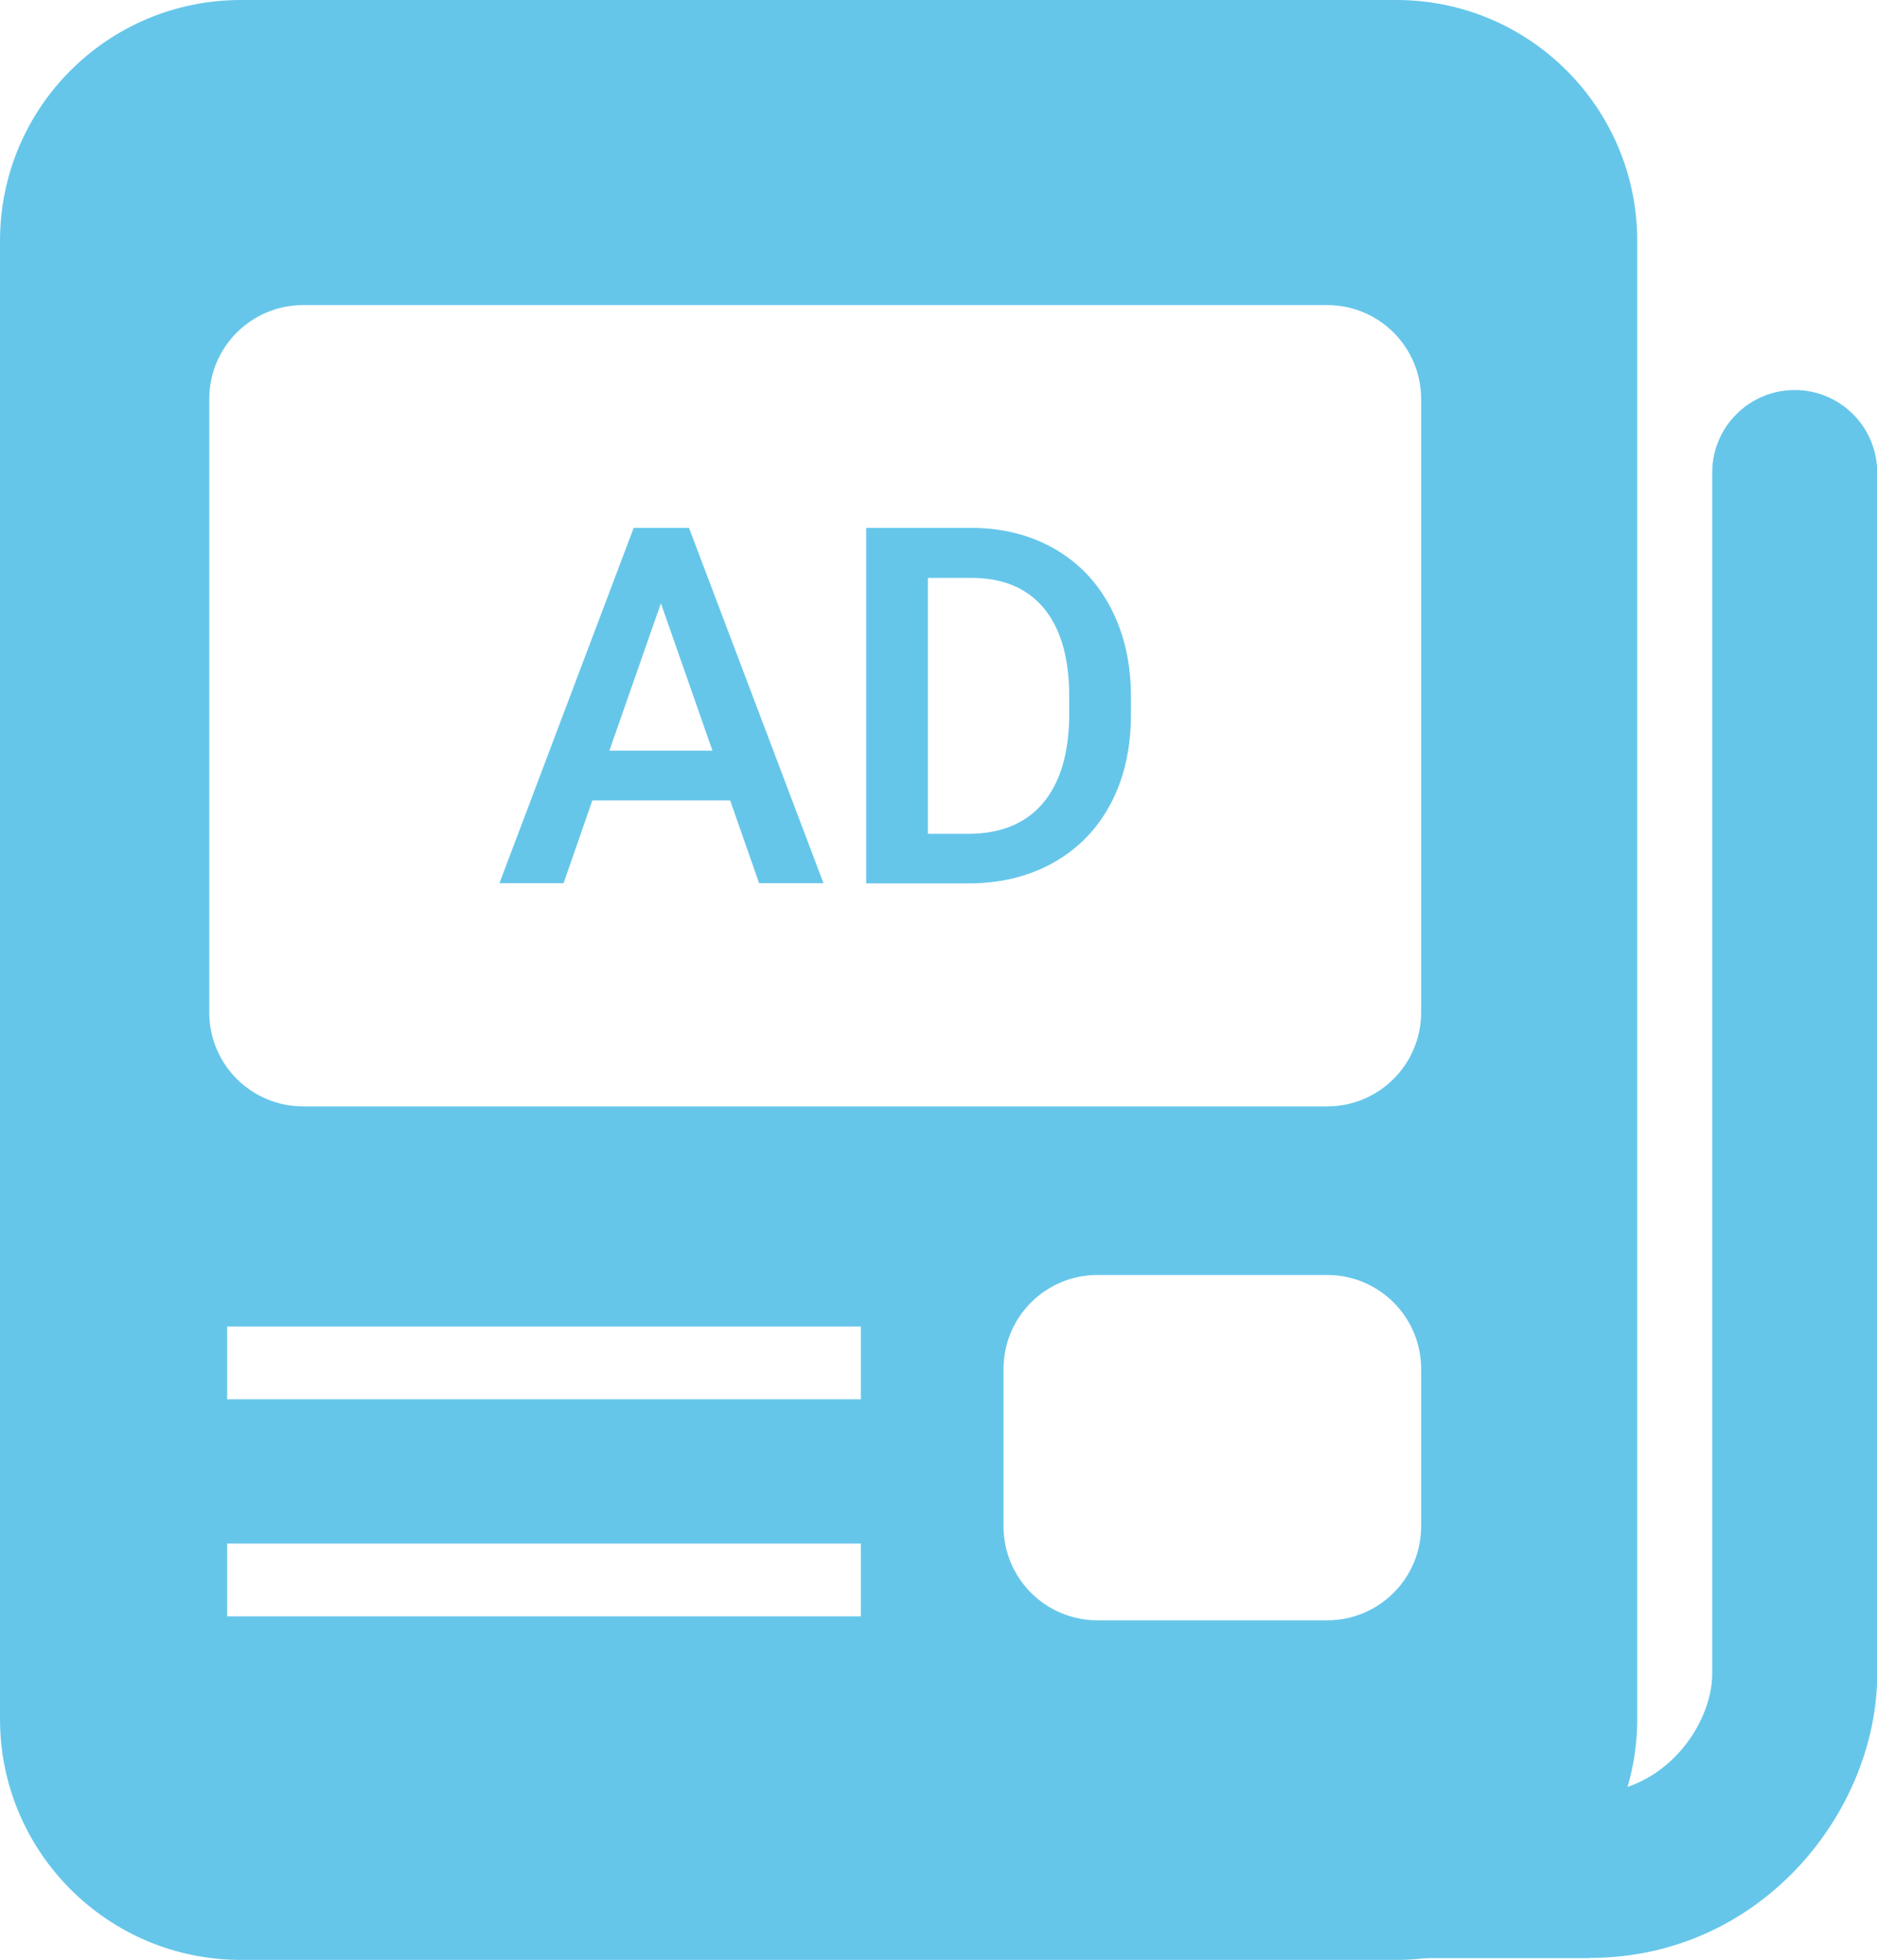
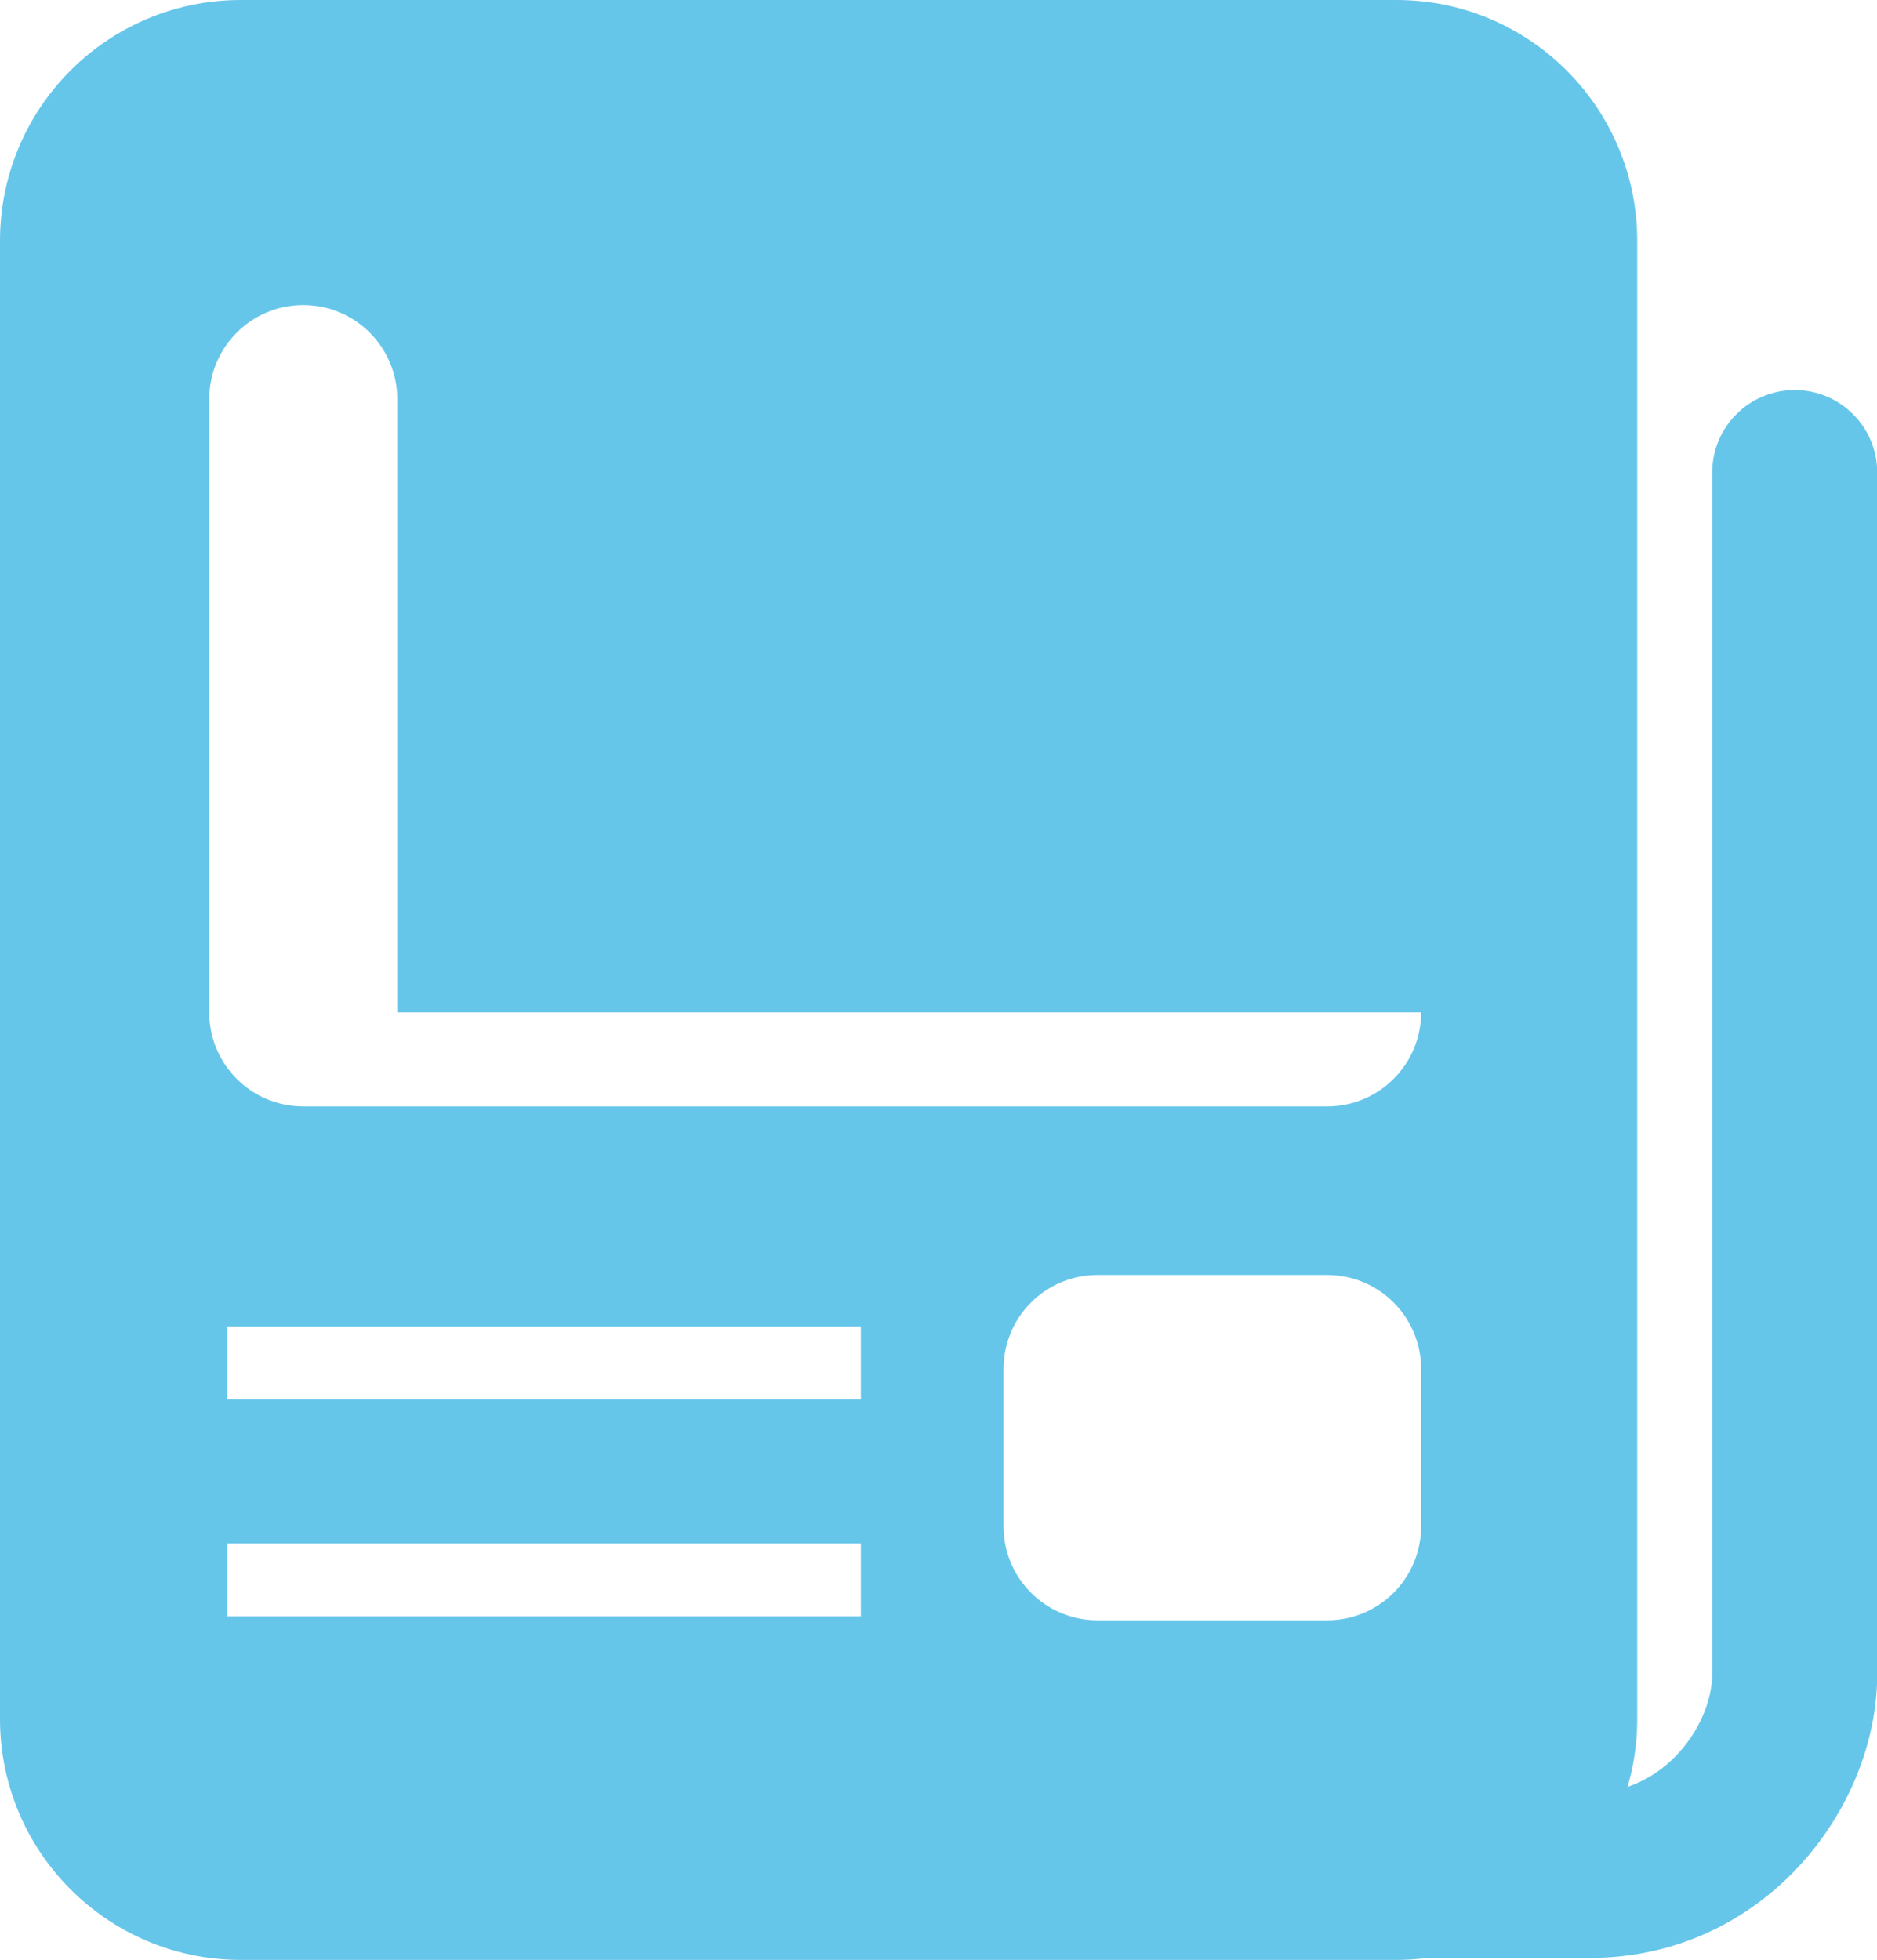
<svg xmlns="http://www.w3.org/2000/svg" id="_レイヤー_2" viewBox="0 0 84.86 88.59">
  <defs>
    <style>.cls-1{fill:#66c6ea;}</style>
  </defs>
  <g id="design">
-     <path class="cls-1" d="M63.13,0H10.89C4.87,0,0,4.87,0,10.89v66.81c0,6.01,4.87,10.89,10.89,10.89h52.24c6.01,0,10.89-4.87,10.89-10.89V10.89c0-6.01-4.87-10.89-10.89-10.89ZM38.91,73.06H10.27v-3.29h28.65v3.29ZM38.91,63.25H10.27v-3.29h28.65v3.29ZM64.25,68.99c0,2.35-1.9,4.25-4.25,4.25h-10.38c-2.35,0-4.25-1.9-4.25-4.25v-7.11c0-2.35,1.9-4.25,4.25-4.25h10.38c2.35,0,4.25,1.9,4.25,4.25v7.11ZM64.25,45.76c0,2.35-1.9,4.25-4.25,4.25H13.71c-2.35,0-4.25-1.9-4.25-4.25v-27.72c0-2.35,1.9-4.25,4.25-4.25h46.29c2.35,0,4.25,1.9,4.25,4.25v27.72Z" />
+     <path class="cls-1" d="M63.13,0H10.89C4.87,0,0,4.87,0,10.89v66.81c0,6.01,4.87,10.89,10.89,10.89h52.24c6.01,0,10.89-4.87,10.89-10.89V10.89c0-6.01-4.87-10.89-10.89-10.89ZM38.91,73.06H10.27v-3.29h28.65v3.29ZM38.91,63.25H10.27v-3.29h28.65v3.29ZM64.25,68.99c0,2.35-1.9,4.25-4.25,4.25h-10.38c-2.35,0-4.25-1.9-4.25-4.25v-7.11c0-2.35,1.9-4.25,4.25-4.25h10.38c2.35,0,4.25,1.9,4.25,4.25v7.11ZM64.25,45.76c0,2.35-1.9,4.25-4.25,4.25H13.71c-2.35,0-4.25-1.9-4.25-4.25v-27.72c0-2.35,1.9-4.25,4.25-4.25c2.35,0,4.25,1.9,4.25,4.25v27.72Z" />
    <path class="cls-1" d="M71.86,88.51h-21.86c-2.06,0-3.73-1.67-3.73-3.73s1.67-3.73,3.73-3.73h21.86c3.44,0,5.55-3.14,5.55-5.39V21.36c0-2.06,1.67-3.73,3.73-3.73s3.73,1.67,3.73,3.73v54.3c0,6.2-5.22,12.84-13,12.84Z" />
-     <path class="cls-1" d="M33,36.18h-6.22l-1.3,3.74h-2.9l6.07-16.06h2.5l6.08,16.06h-2.91l-1.31-3.74ZM27.56,33.93h4.65l-2.33-6.66-2.33,6.66Z" />
-     <path class="cls-1" d="M39.16,39.92v-16.06h4.74c1.42,0,2.68.32,3.78.95,1.1.63,1.95,1.53,2.55,2.69.6,1.16.9,2.49.9,3.99v.81c0,1.52-.3,2.86-.91,4.02-.61,1.15-1.47,2.04-2.59,2.67-1.12.63-2.41.94-3.85.94h-4.62ZM41.95,26.11v11.58h1.82c1.46,0,2.59-.46,3.37-1.37.78-.92,1.18-2.23,1.2-3.94v-.89c0-1.74-.38-3.07-1.14-3.99-.76-.92-1.86-1.38-3.3-1.38h-1.95Z" />
  </g>
</svg>